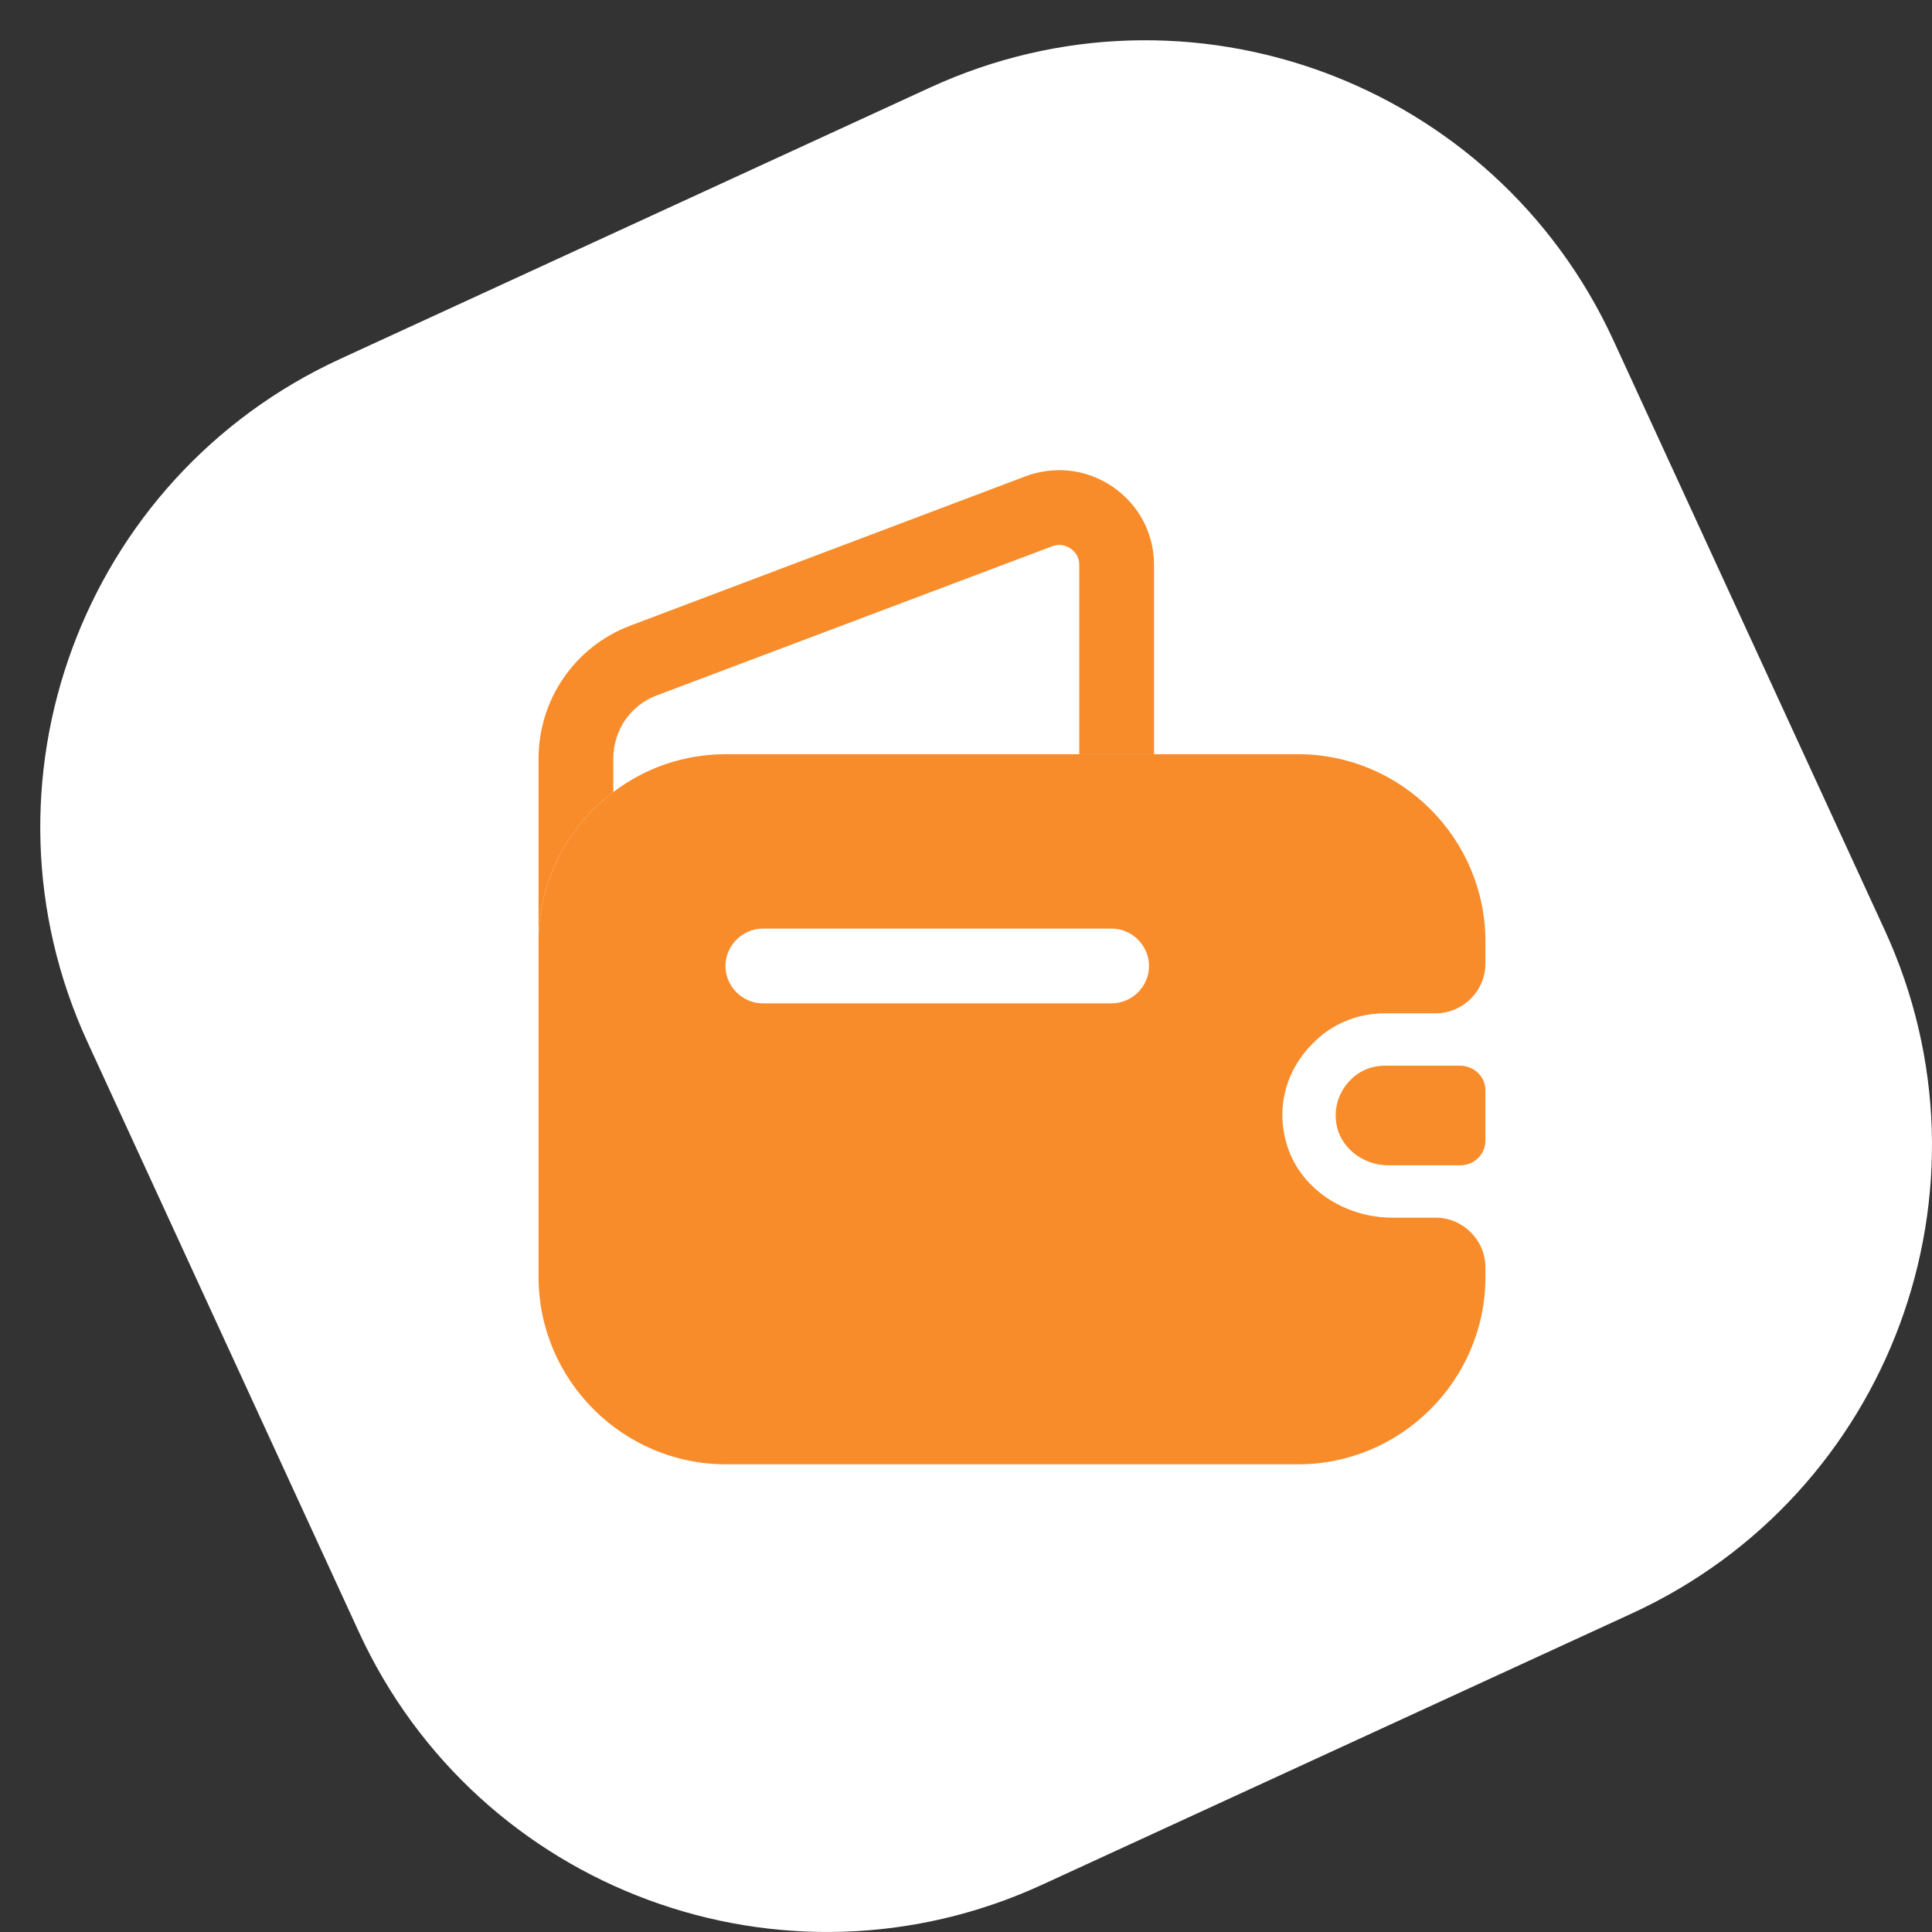
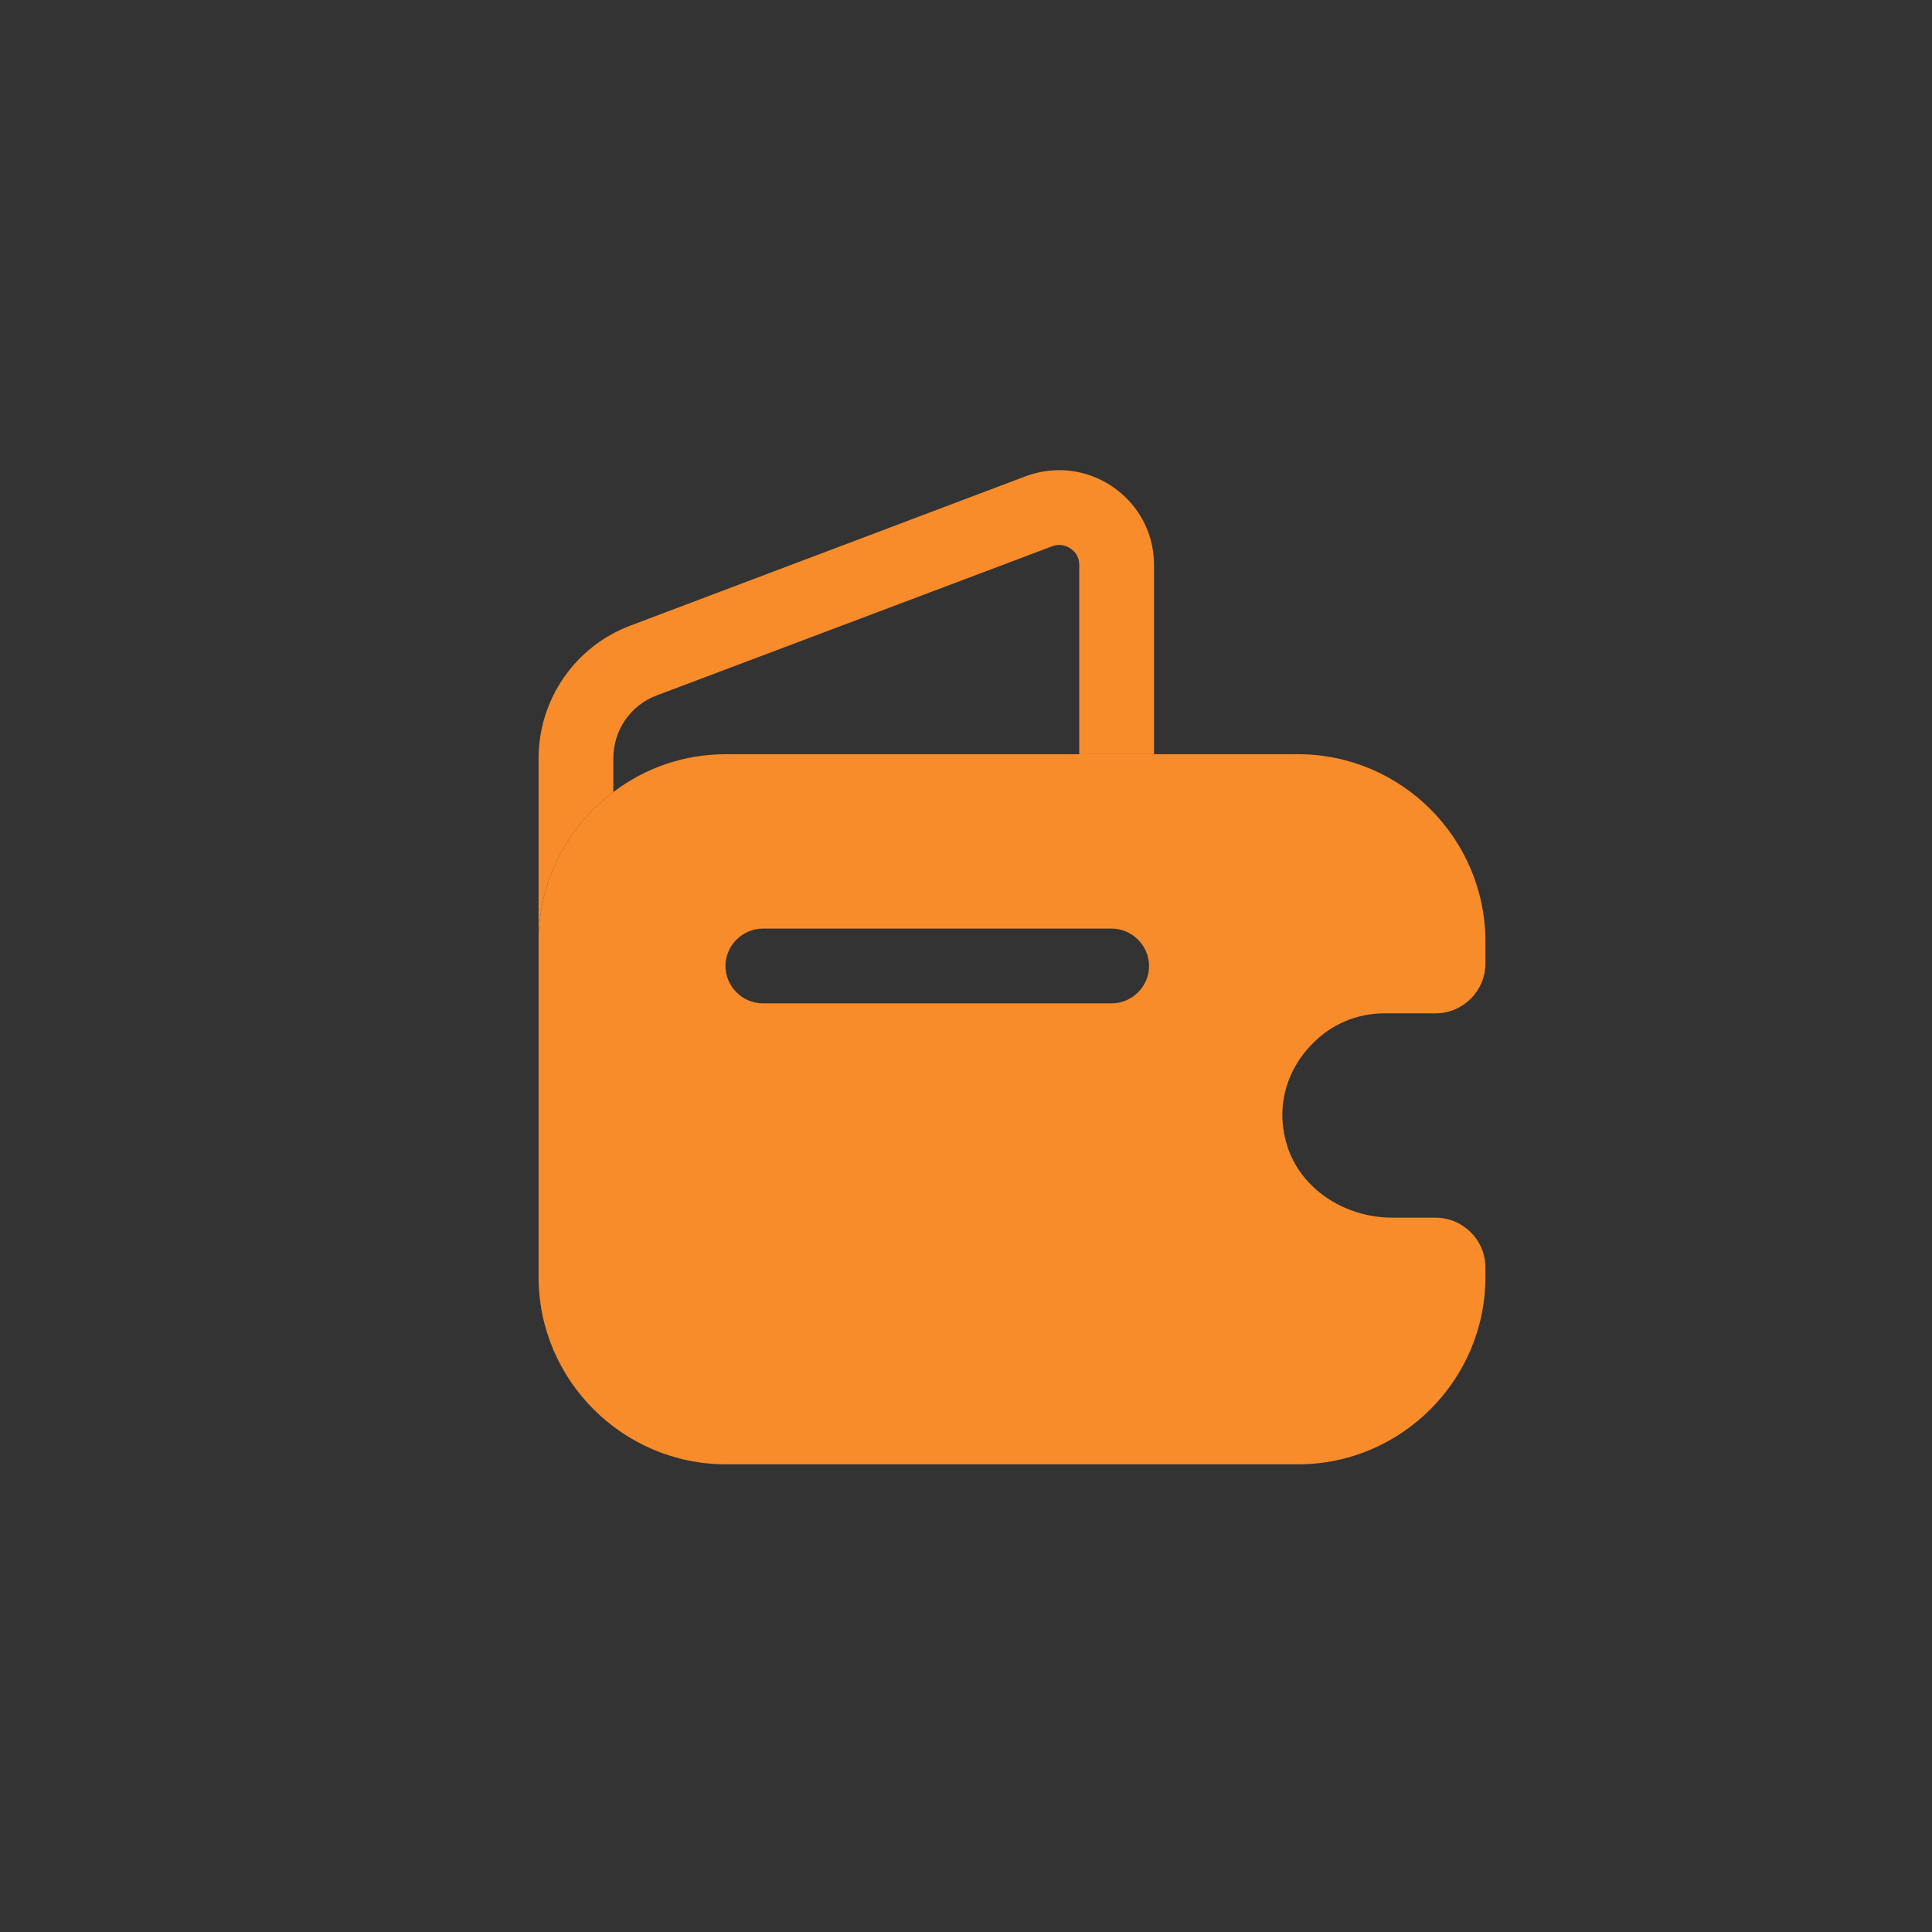
<svg xmlns="http://www.w3.org/2000/svg" width="42" height="42" viewBox="0 0 42 42" fill="none">
  <rect x="0" y="0" width="42" height="42" fill="#333333" stroke="none" />
-   <path fill-rule="evenodd" clip-rule="evenodd" d="M7.396 7.802C1.777 10.387 -0.682 17.037 1.903 22.656L7.802 35.479C10.387 41.098 17.037 43.557 22.656 40.972L35.479 35.073C41.098 32.488 43.557 25.838 40.972 20.219L35.073 7.396C32.488 1.777 25.838 -0.682 20.219 1.903L7.396 7.802Z" fill="white" />
  <path d="M25.087 12.279V16.396H23.462V12.279C23.462 11.987 23.203 11.846 23.029 11.846C22.975 11.846 22.921 11.857 22.867 11.878L14.276 15.118C13.702 15.334 13.333 15.876 13.333 16.493V17.219C12.348 17.956 11.708 19.137 11.708 20.469V16.493C11.708 15.204 12.499 14.056 13.702 13.601L22.303 10.351C22.542 10.264 22.791 10.221 23.029 10.221C24.113 10.221 25.087 11.098 25.087 12.279Z" fill="#F88C2A" />
-   <path d="M32.292 23.708V24.792C32.292 25.084 32.064 25.323 31.761 25.333H30.179C29.605 25.333 29.085 24.911 29.042 24.348C29.009 24.012 29.139 23.698 29.356 23.481C29.551 23.275 29.822 23.167 30.114 23.167H31.75C32.064 23.178 32.292 23.416 32.292 23.708Z" fill="#F88C2A" />
  <path d="M30.103 22.029H31.208C31.804 22.029 32.292 21.542 32.292 20.946V20.469C32.292 18.227 30.461 16.396 28.218 16.396H15.782C14.861 16.396 14.016 16.699 13.333 17.219C12.348 17.956 11.708 19.137 11.708 20.469V27.76C11.708 30.002 13.539 31.833 15.782 31.833H28.218C30.461 31.833 32.292 30.002 32.292 27.76V27.554C32.292 26.958 31.804 26.471 31.208 26.471H30.266C29.226 26.471 28.229 25.832 27.958 24.824C27.731 24.001 28.002 23.21 28.543 22.679C28.944 22.267 29.497 22.029 30.103 22.029ZM24.167 21.812H16.583C16.139 21.812 15.771 21.444 15.771 21C15.771 20.556 16.139 20.187 16.583 20.187H24.167C24.611 20.187 24.979 20.556 24.979 21C24.979 21.444 24.611 21.812 24.167 21.812Z" fill="#F88C2A" />
</svg>